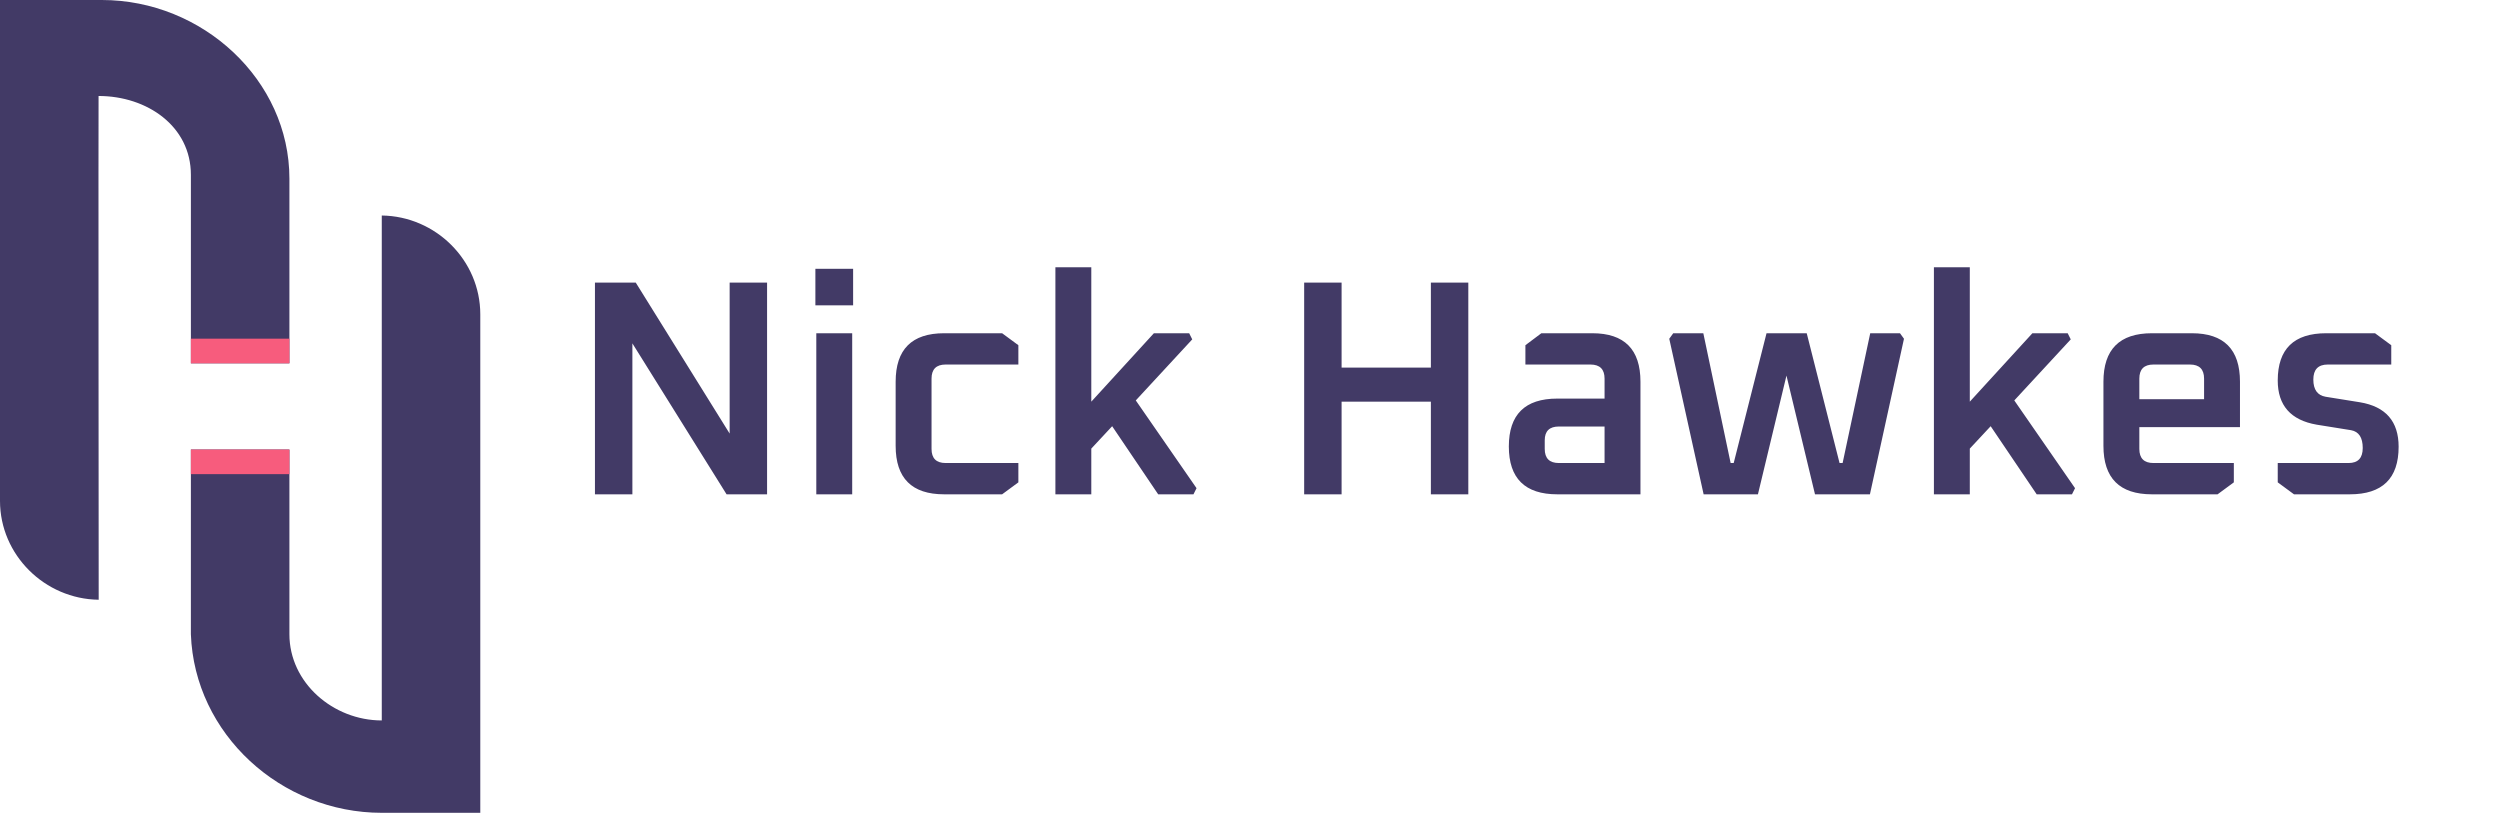
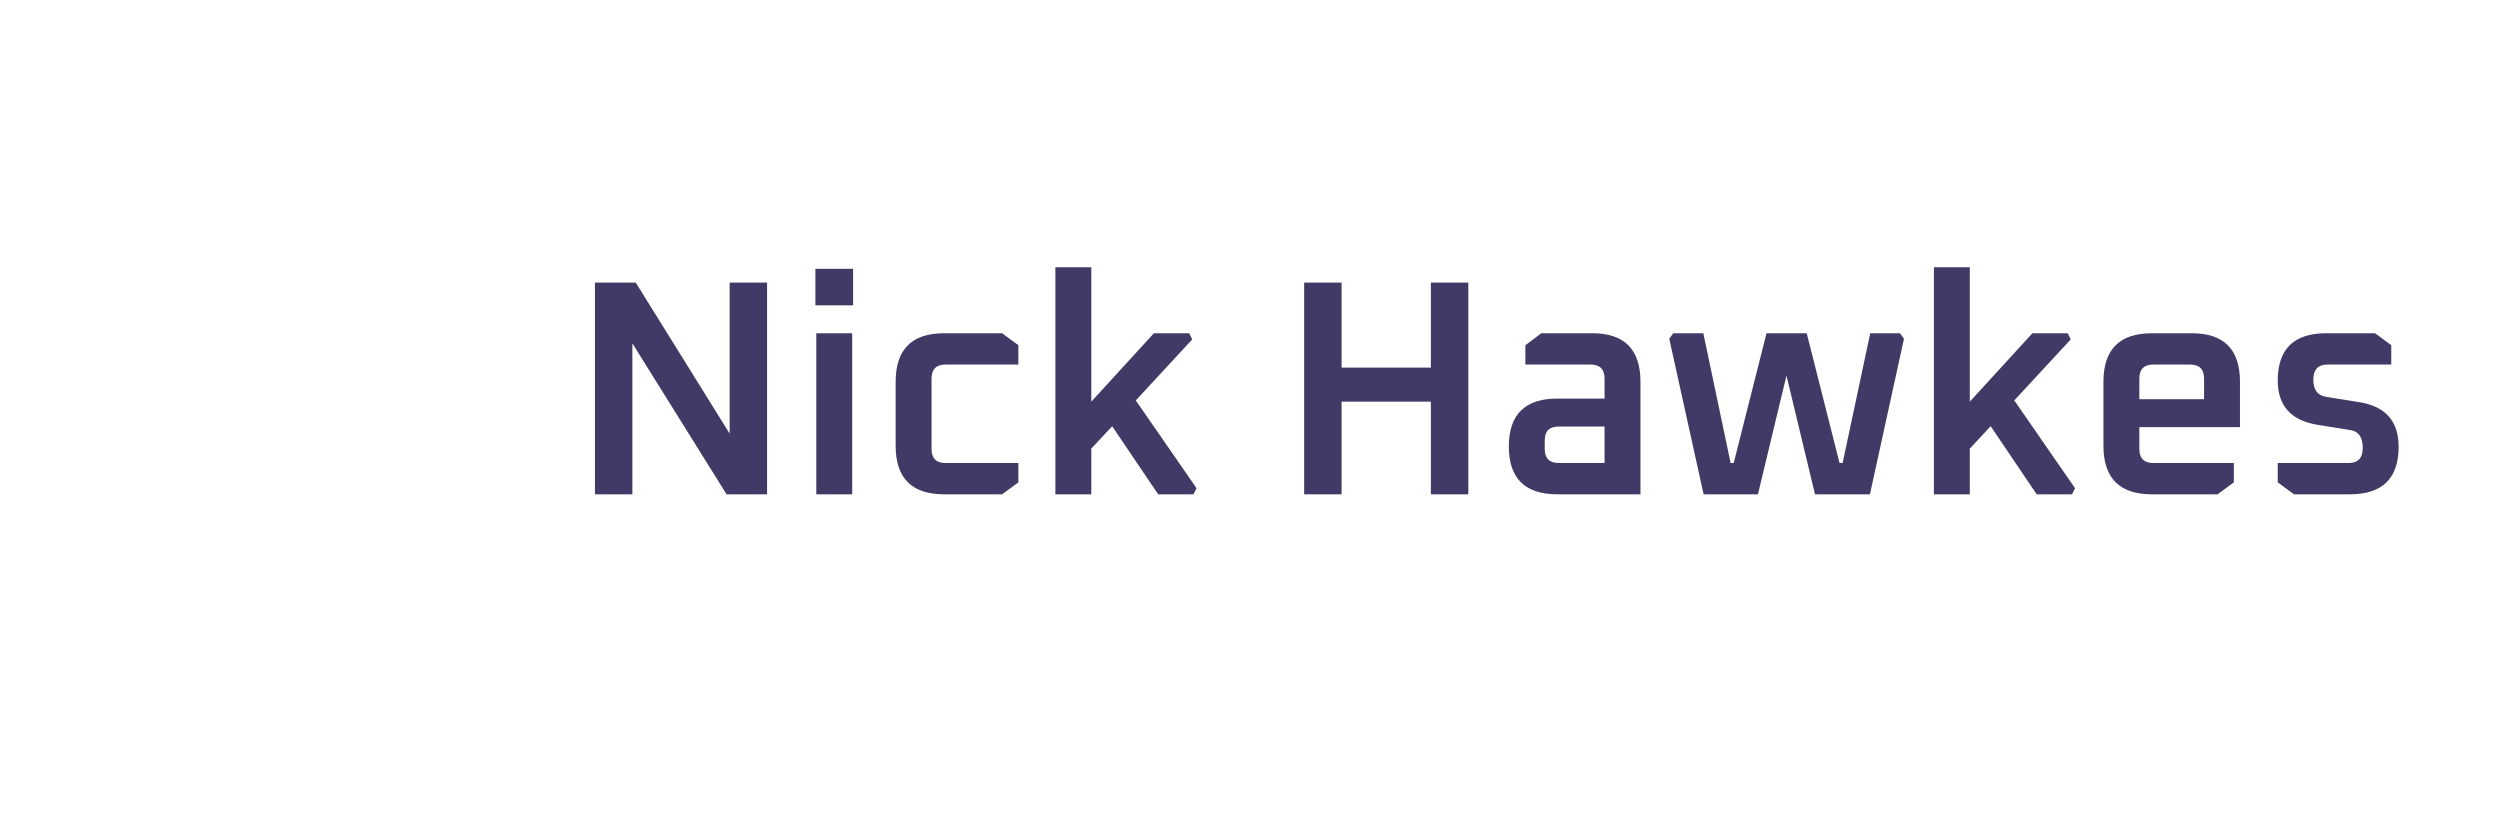
<svg xmlns="http://www.w3.org/2000/svg" width="406" height="132" viewBox="0 0 406 132" fill="none">
-   <path fill-rule="evenodd" clip-rule="evenodd" d="M47 29C47 13 32.902 0 16.541 0H0V81.344C0 90.128 7.27 97.287 16.027 97.398C16.027 97.398 15.966 15.588 16.007 15.588C23.895 15.588 31 20.5 31 28.386V59H47C47 59 47.014 29.374 47 29Z" fill="#423A66" />
-   <path fill-rule="evenodd" clip-rule="evenodd" d="M30.998 103C31.592 119.217 45.642 132 62 132H77.999V91.5V51.052C77.999 42.27 70.755 35.111 62 35V117C54.114 117 47 110.886 47 103V73H31C31 73 30.984 102.626 30.998 103Z" fill="#423A66" />
  <path d="M96.62 80.277V45.897H103.247L118.494 70.412V45.897H124.573V80.277H117.995L102.699 55.762V80.277H96.62ZM132.418 49.584V43.654H138.546V49.584H132.418ZM132.567 80.277V54.118H138.397V80.277H132.567ZM145.453 72.405V61.991C145.453 56.742 148.077 54.118 153.325 54.118H162.743L165.383 56.061V59.2H153.574C152.046 59.2 151.282 59.965 151.282 61.492V72.903C151.282 74.431 152.046 75.195 153.574 75.195H165.383V78.334L162.743 80.277H153.325C148.077 80.277 145.453 77.653 145.453 72.405ZM171.397 80.277V43.405H177.227V65.23L187.392 54.118H193.122L193.62 55.115L184.452 65.03L194.318 79.281L193.82 80.277H188.089L180.615 69.216L177.227 72.853V80.277H171.397ZM211.796 80.277V45.897H217.875V59.699H232.375V45.897H238.454V80.277H232.375V65.23H217.875V80.277H211.796ZM252.908 80.277C247.659 80.277 245.035 77.686 245.035 72.504C245.035 67.322 247.659 64.731 252.908 64.731H260.581V61.492C260.581 59.965 259.817 59.2 258.289 59.2H247.726V56.061L250.317 54.118H258.588C263.803 54.118 266.411 56.742 266.411 61.991V80.277H252.908ZM250.865 72.903C250.865 74.431 251.629 75.195 253.157 75.195H260.581V69.266H253.157C251.629 69.266 250.865 70.013 250.865 71.508V72.903ZM271.088 55.015L271.736 54.118H276.619L281.054 75.195H281.552L286.884 54.118H293.411L298.742 75.195H299.241L303.725 54.118H308.558L309.206 55.015L303.675 80.277H294.756L290.122 60.994L285.488 80.277H276.669L271.088 55.015ZM314.067 80.277V43.405H319.896V65.23L330.061 54.118H335.791L336.29 55.115L327.121 65.03L336.987 79.281L336.489 80.277H330.759L323.285 69.216L319.896 72.853V80.277H314.067ZM341.598 72.405V61.991C341.598 56.742 344.223 54.118 349.471 54.118H355.949C361.164 54.118 363.772 56.742 363.772 61.991V69.365H347.428V72.903C347.428 74.431 348.192 75.195 349.72 75.195H362.775V78.334L360.134 80.277H349.471C344.223 80.277 341.598 77.653 341.598 72.405ZM347.428 64.831H357.942V61.492C357.942 59.965 357.178 59.2 355.65 59.2H349.72C348.192 59.2 347.428 59.965 347.428 61.492V64.831ZM369.905 78.334V75.195H381.415C382.943 75.195 383.708 74.381 383.708 72.753C383.708 71.059 383.076 70.096 381.814 69.864L376.233 68.967C372.015 68.236 369.905 65.844 369.905 61.791C369.905 56.676 372.53 54.118 377.778 54.118H385.701L388.341 56.061V59.2H378.027C376.466 59.2 375.685 60.014 375.685 61.642C375.685 63.27 376.35 64.2 377.678 64.432L383.259 65.329C387.445 66.027 389.537 68.435 389.537 72.554C389.537 77.703 386.896 80.277 381.615 80.277H372.546L369.905 78.334Z" fill="#423A66" />
-   <rect x="31" y="55" width="16" height="4" fill="#F75C7D" />
-   <rect x="31" y="73" width="16" height="4" fill="#F75C7D" />
</svg>